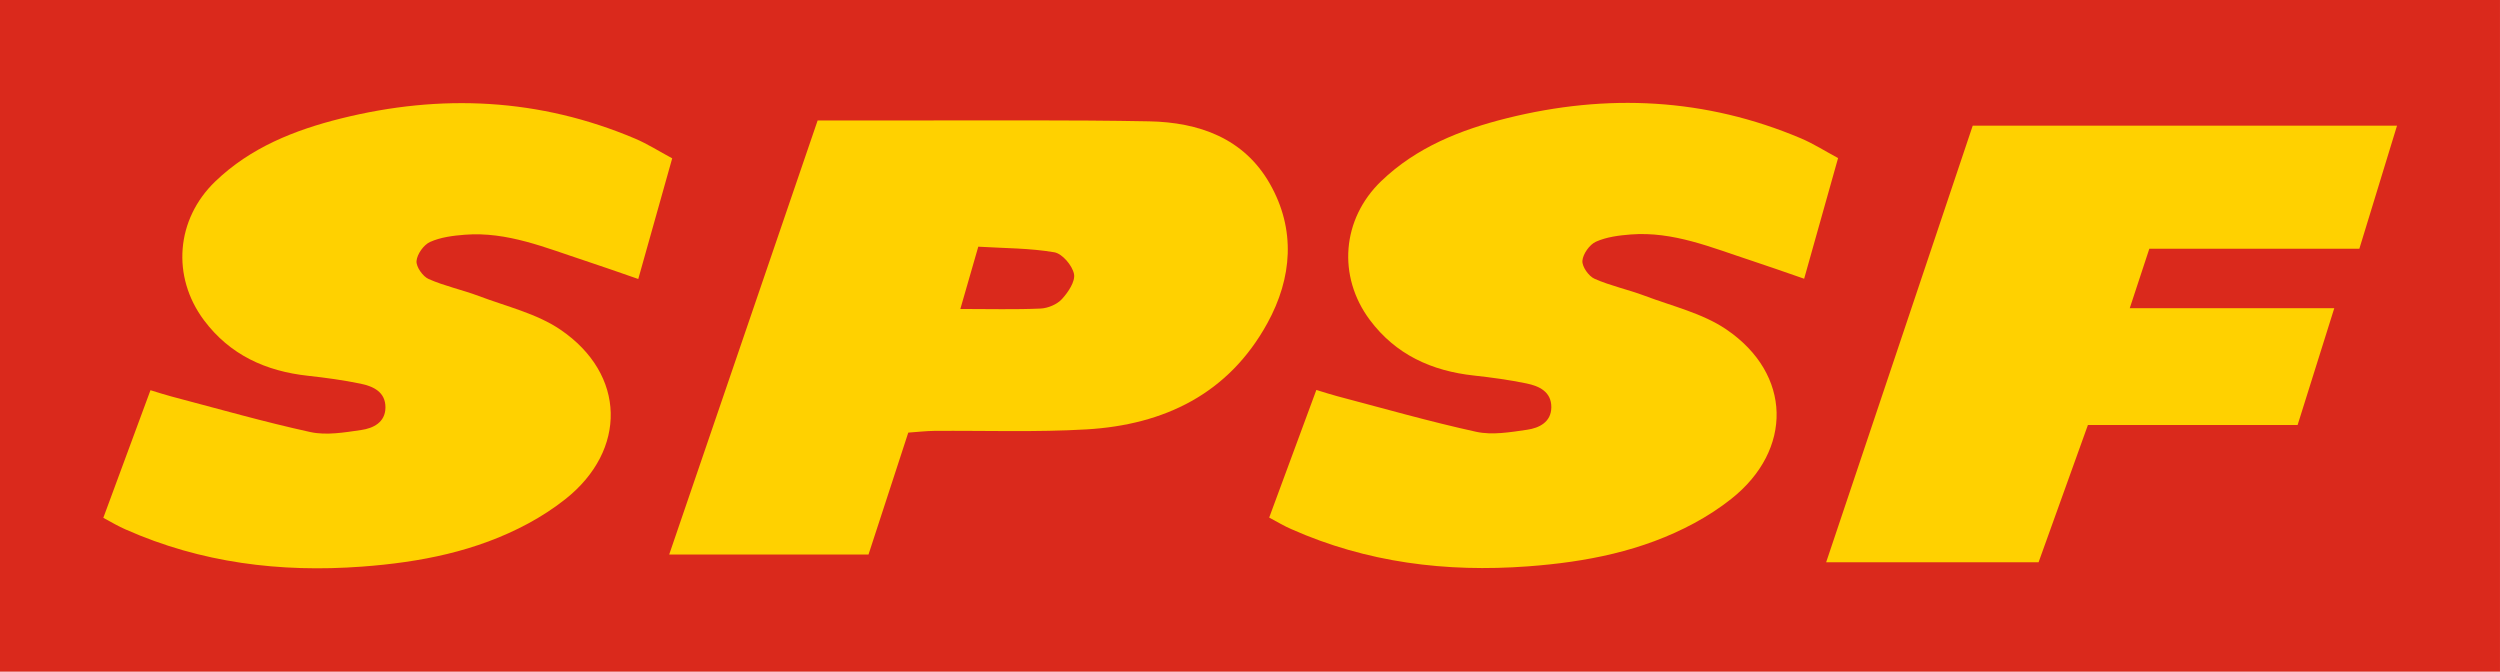
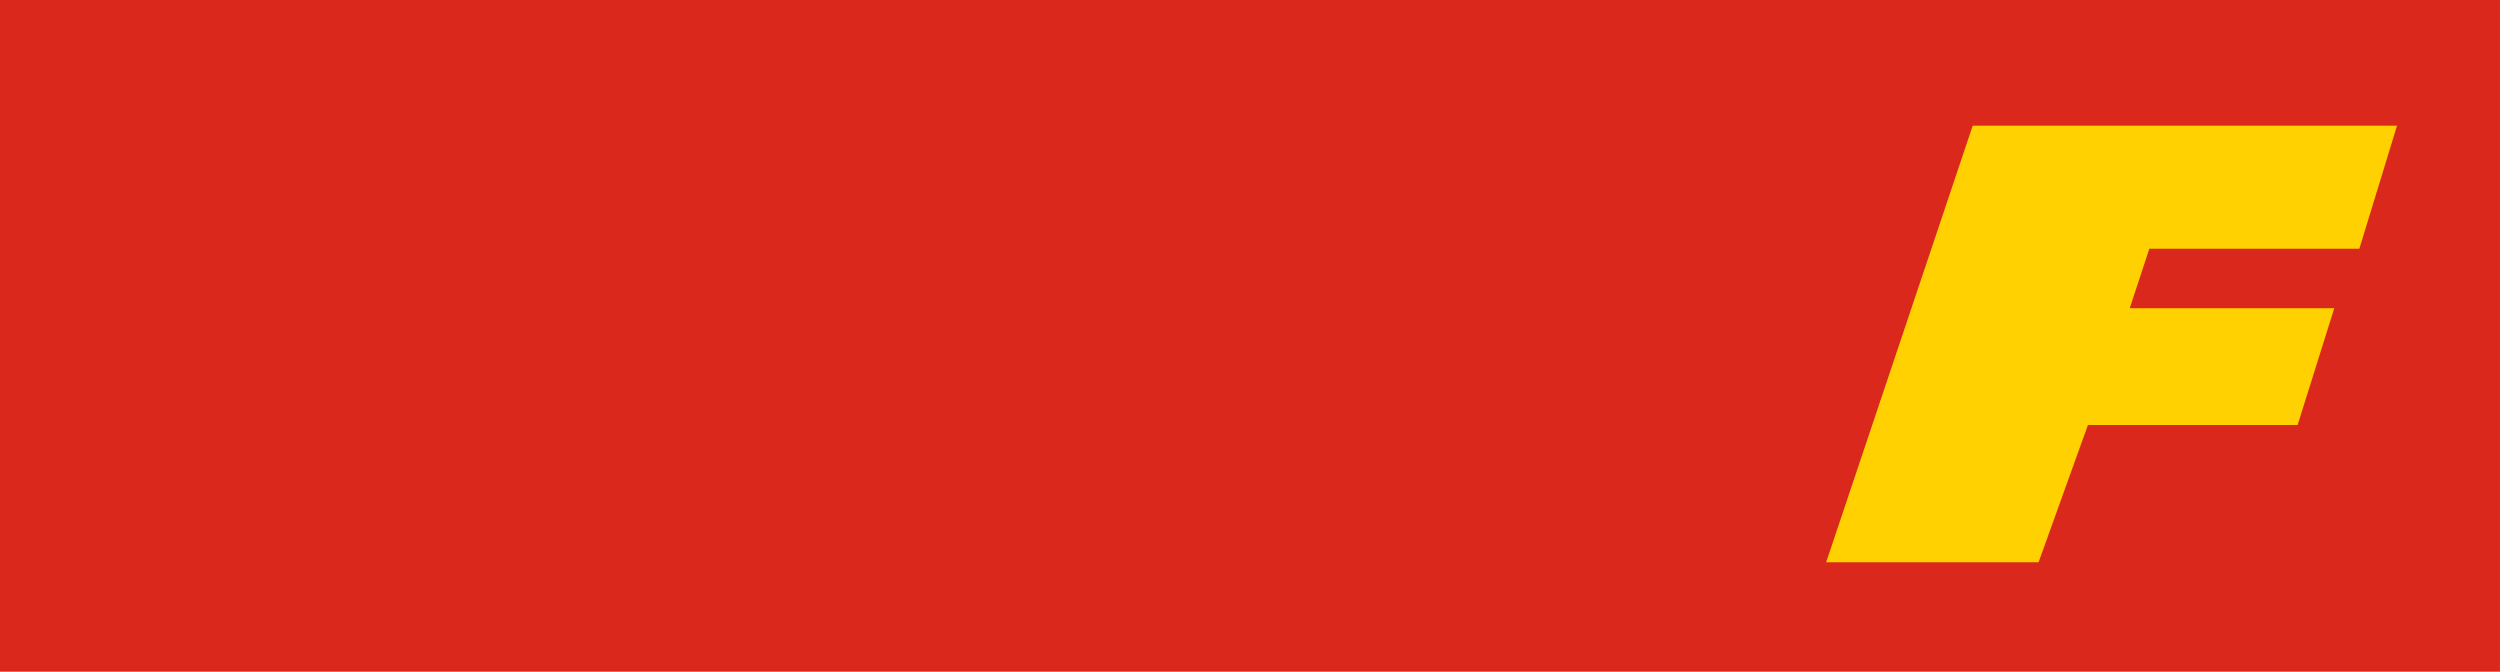
<svg xmlns="http://www.w3.org/2000/svg" version="1.1" id="Calque_1" x="0px" y="0px" viewBox="0 0 595.28 159.94" style="enable-background:new 0 0 595.28 159.94;" xml:space="preserve">
  <style type="text/css">
	.st0{fill:#DA291C;}
	.st1{fill:#FFD100;}
</style>
  <rect x="217.67" y="-217.67" transform="matrix(-1.836970e-16 1 -1 -1.836970e-16 377.606 -217.67)" class="st0" width="159.94" height="595.28" />
  <g>
-     <path class="st1" d="M194.69,28.68c7.74,0,14.94-0.01,22.13,0c18.93,0.03,37.86-0.15,56.78,0.21c11.84,0.22,22.57,3.99,28.76,14.85   c6.21,10.9,5.35,22.41-0.58,33.21c-9.25,16.84-24.58,24.2-43.04,25.29c-12.08,0.71-24.23,0.26-36.34,0.36   c-1.87,0.02-3.75,0.24-6.13,0.41c-3.18,9.74-6.32,19.38-9.47,29.03c-15.81,0-31.08,0-47.46,0   C171.24,97.25,182.88,63.21,194.69,28.68z M228.67,73.57c6.99,0,13.06,0.17,19.1-0.1c1.76-0.08,3.92-0.98,5.08-2.25   c1.49-1.62,3.24-4.22,2.88-5.99c-0.41-2.03-2.8-4.84-4.7-5.16c-5.79-0.99-11.75-0.95-18.09-1.33   C231.44,63.96,230.15,68.44,228.67,73.57z" />
-     <path class="st1" d="M302.21,123.24c3.77-10.2,7.43-20.09,11.23-30.39c1.91,0.58,3.41,1.08,4.94,1.48   c11.03,2.9,22.01,6.06,33.14,8.49c3.83,0.83,8.11,0.09,12.1-0.49c2.84-0.41,5.73-1.79,5.77-5.33c0.04-3.73-2.9-5.08-5.92-5.7   c-4.12-0.85-8.31-1.42-12.5-1.88c-10.07-1.09-18.63-4.98-24.8-13.24c-7.75-10.38-6.66-24.04,2.7-33.04   c8.4-8.08,18.92-12.25,29.97-15c23.8-5.92,47.22-4.83,69.98,4.8c2.95,1.25,5.69,3,8.85,4.7c-2.73,9.7-5.32,18.92-8.08,28.73   c-4.62-1.59-8.67-3.04-12.76-4.38c-9.29-3.04-18.43-6.94-28.52-6.16c-2.81,0.22-5.77,0.59-8.29,1.72c-1.52,0.68-3.09,2.9-3.23,4.54   c-0.11,1.39,1.49,3.67,2.89,4.29c3.82,1.69,8,2.56,11.93,4.04c6.57,2.49,13.77,4.16,19.45,8.02c15.64,10.63,15.89,28.69,1.19,40.34   c-2.75,2.18-5.76,4.13-8.85,5.8c-12.34,6.67-25.82,9.26-39.62,10.28c-19.42,1.44-38.31-0.88-56.28-8.86   C305.82,125.29,304.22,124.31,302.21,123.24z" />
    <path class="st1" d="M434.83,133.88c11.81-35.19,23.35-69.54,34.9-103.96c33.71,0,66.84,0,101.03,0   c-3.04,9.95-5.92,19.33-8.97,29.31c-16.66,0-33.18,0-50.01,0c-1.56,4.72-2.94,8.91-4.66,14.15c16.51,0,32.14,0,48.7,0   c-3.08,9.82-5.83,18.57-8.73,27.81c-16.61,0-33.01,0-49.93,0c-4.01,11.15-7.89,21.95-11.75,32.69   C468.61,133.88,452.33,133.88,434.83,133.88z" />
-     <path class="st1" d="M24.6,123.3c3.77-10.2,7.43-20.09,11.23-30.39c1.91,0.58,3.41,1.08,4.94,1.48c11.03,2.9,22.01,6.06,33.14,8.49   c3.83,0.83,8.11,0.09,12.1-0.49c2.84-0.41,5.73-1.79,5.77-5.33c0.04-3.73-2.9-5.08-5.92-5.7c-4.12-0.85-8.31-1.42-12.5-1.88   c-10.07-1.09-18.63-4.98-24.8-13.24c-7.75-10.38-6.66-24.04,2.7-33.04c8.4-8.08,18.92-12.25,29.97-15   c23.8-5.92,47.22-4.83,69.98,4.8c2.95,1.25,5.69,3,8.85,4.7c-2.73,9.7-5.32,18.92-8.08,28.73c-4.62-1.59-8.67-3.04-12.76-4.38   c-9.29-3.04-18.43-6.94-28.52-6.16c-2.81,0.22-5.77,0.59-8.29,1.72c-1.52,0.68-3.09,2.9-3.23,4.54c-0.11,1.39,1.49,3.67,2.89,4.29   c3.82,1.69,8,2.56,11.93,4.04c6.57,2.49,13.77,4.16,19.45,8.02c15.64,10.63,15.89,28.69,1.19,40.34c-2.75,2.18-5.76,4.13-8.85,5.8   c-12.34,6.67-25.82,9.26-39.62,10.28c-19.42,1.44-38.31-0.88-56.28-8.86C28.21,125.35,26.61,124.37,24.6,123.3z" />
  </g>
</svg>